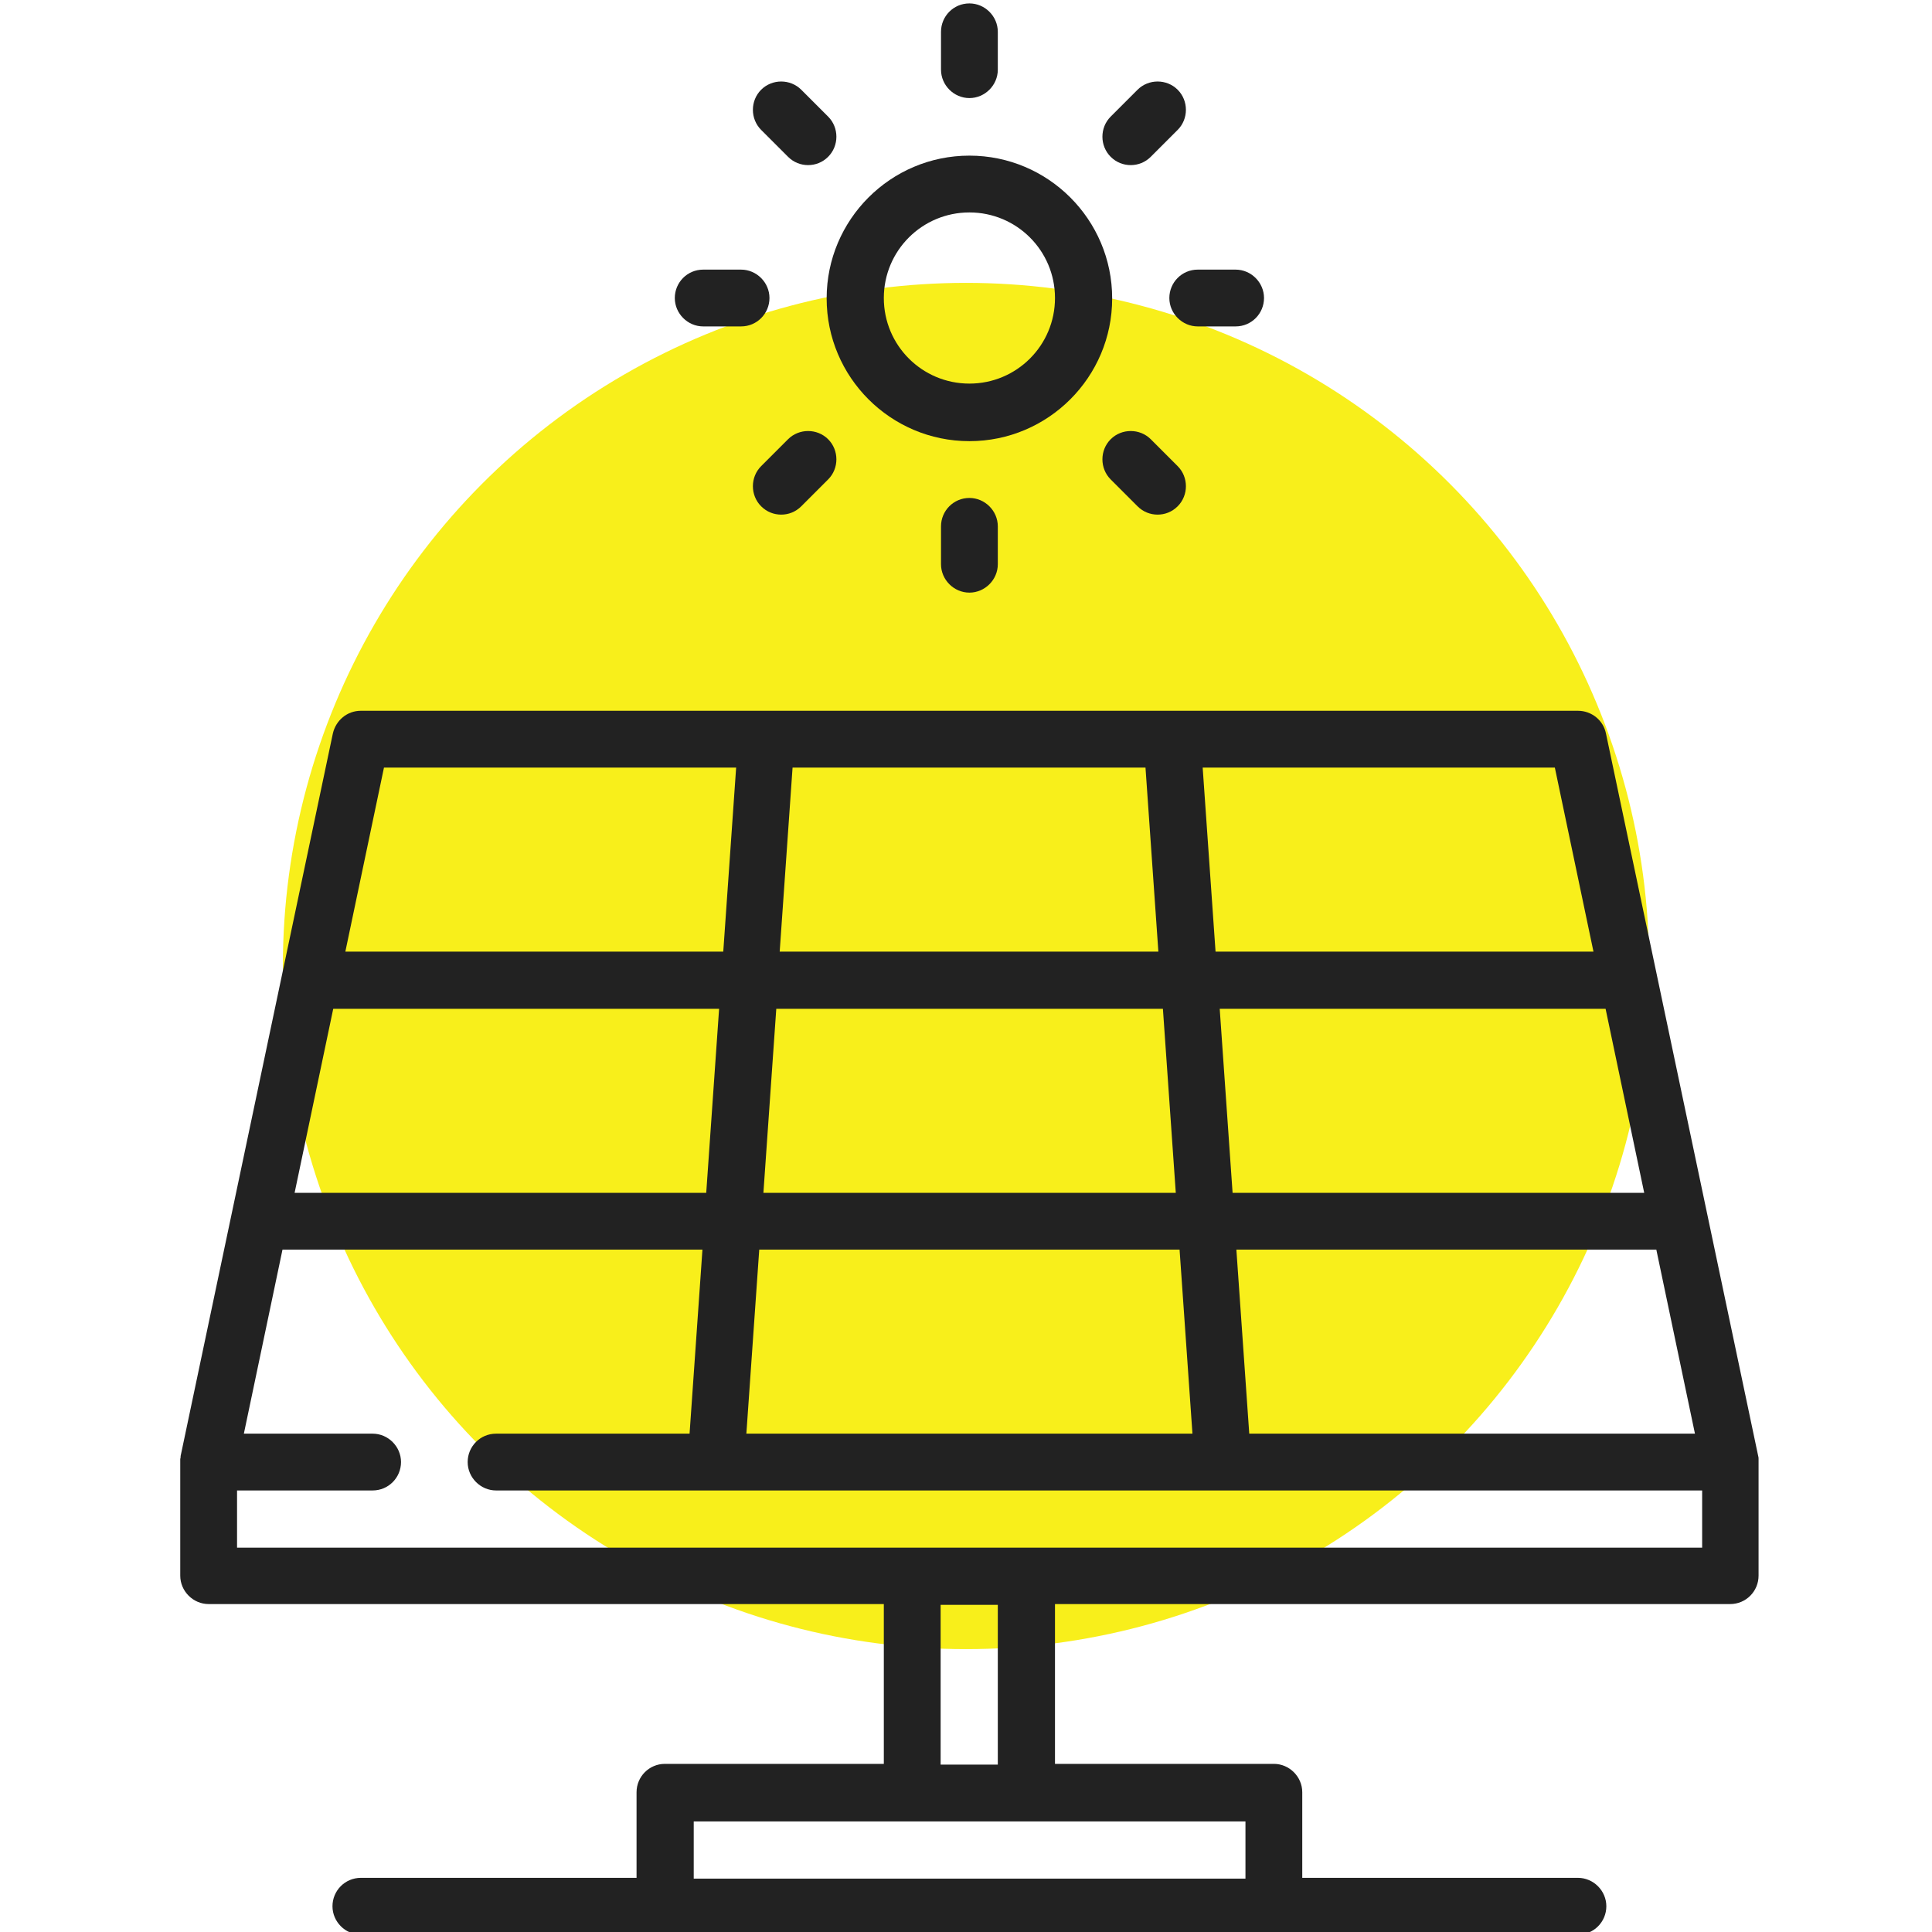
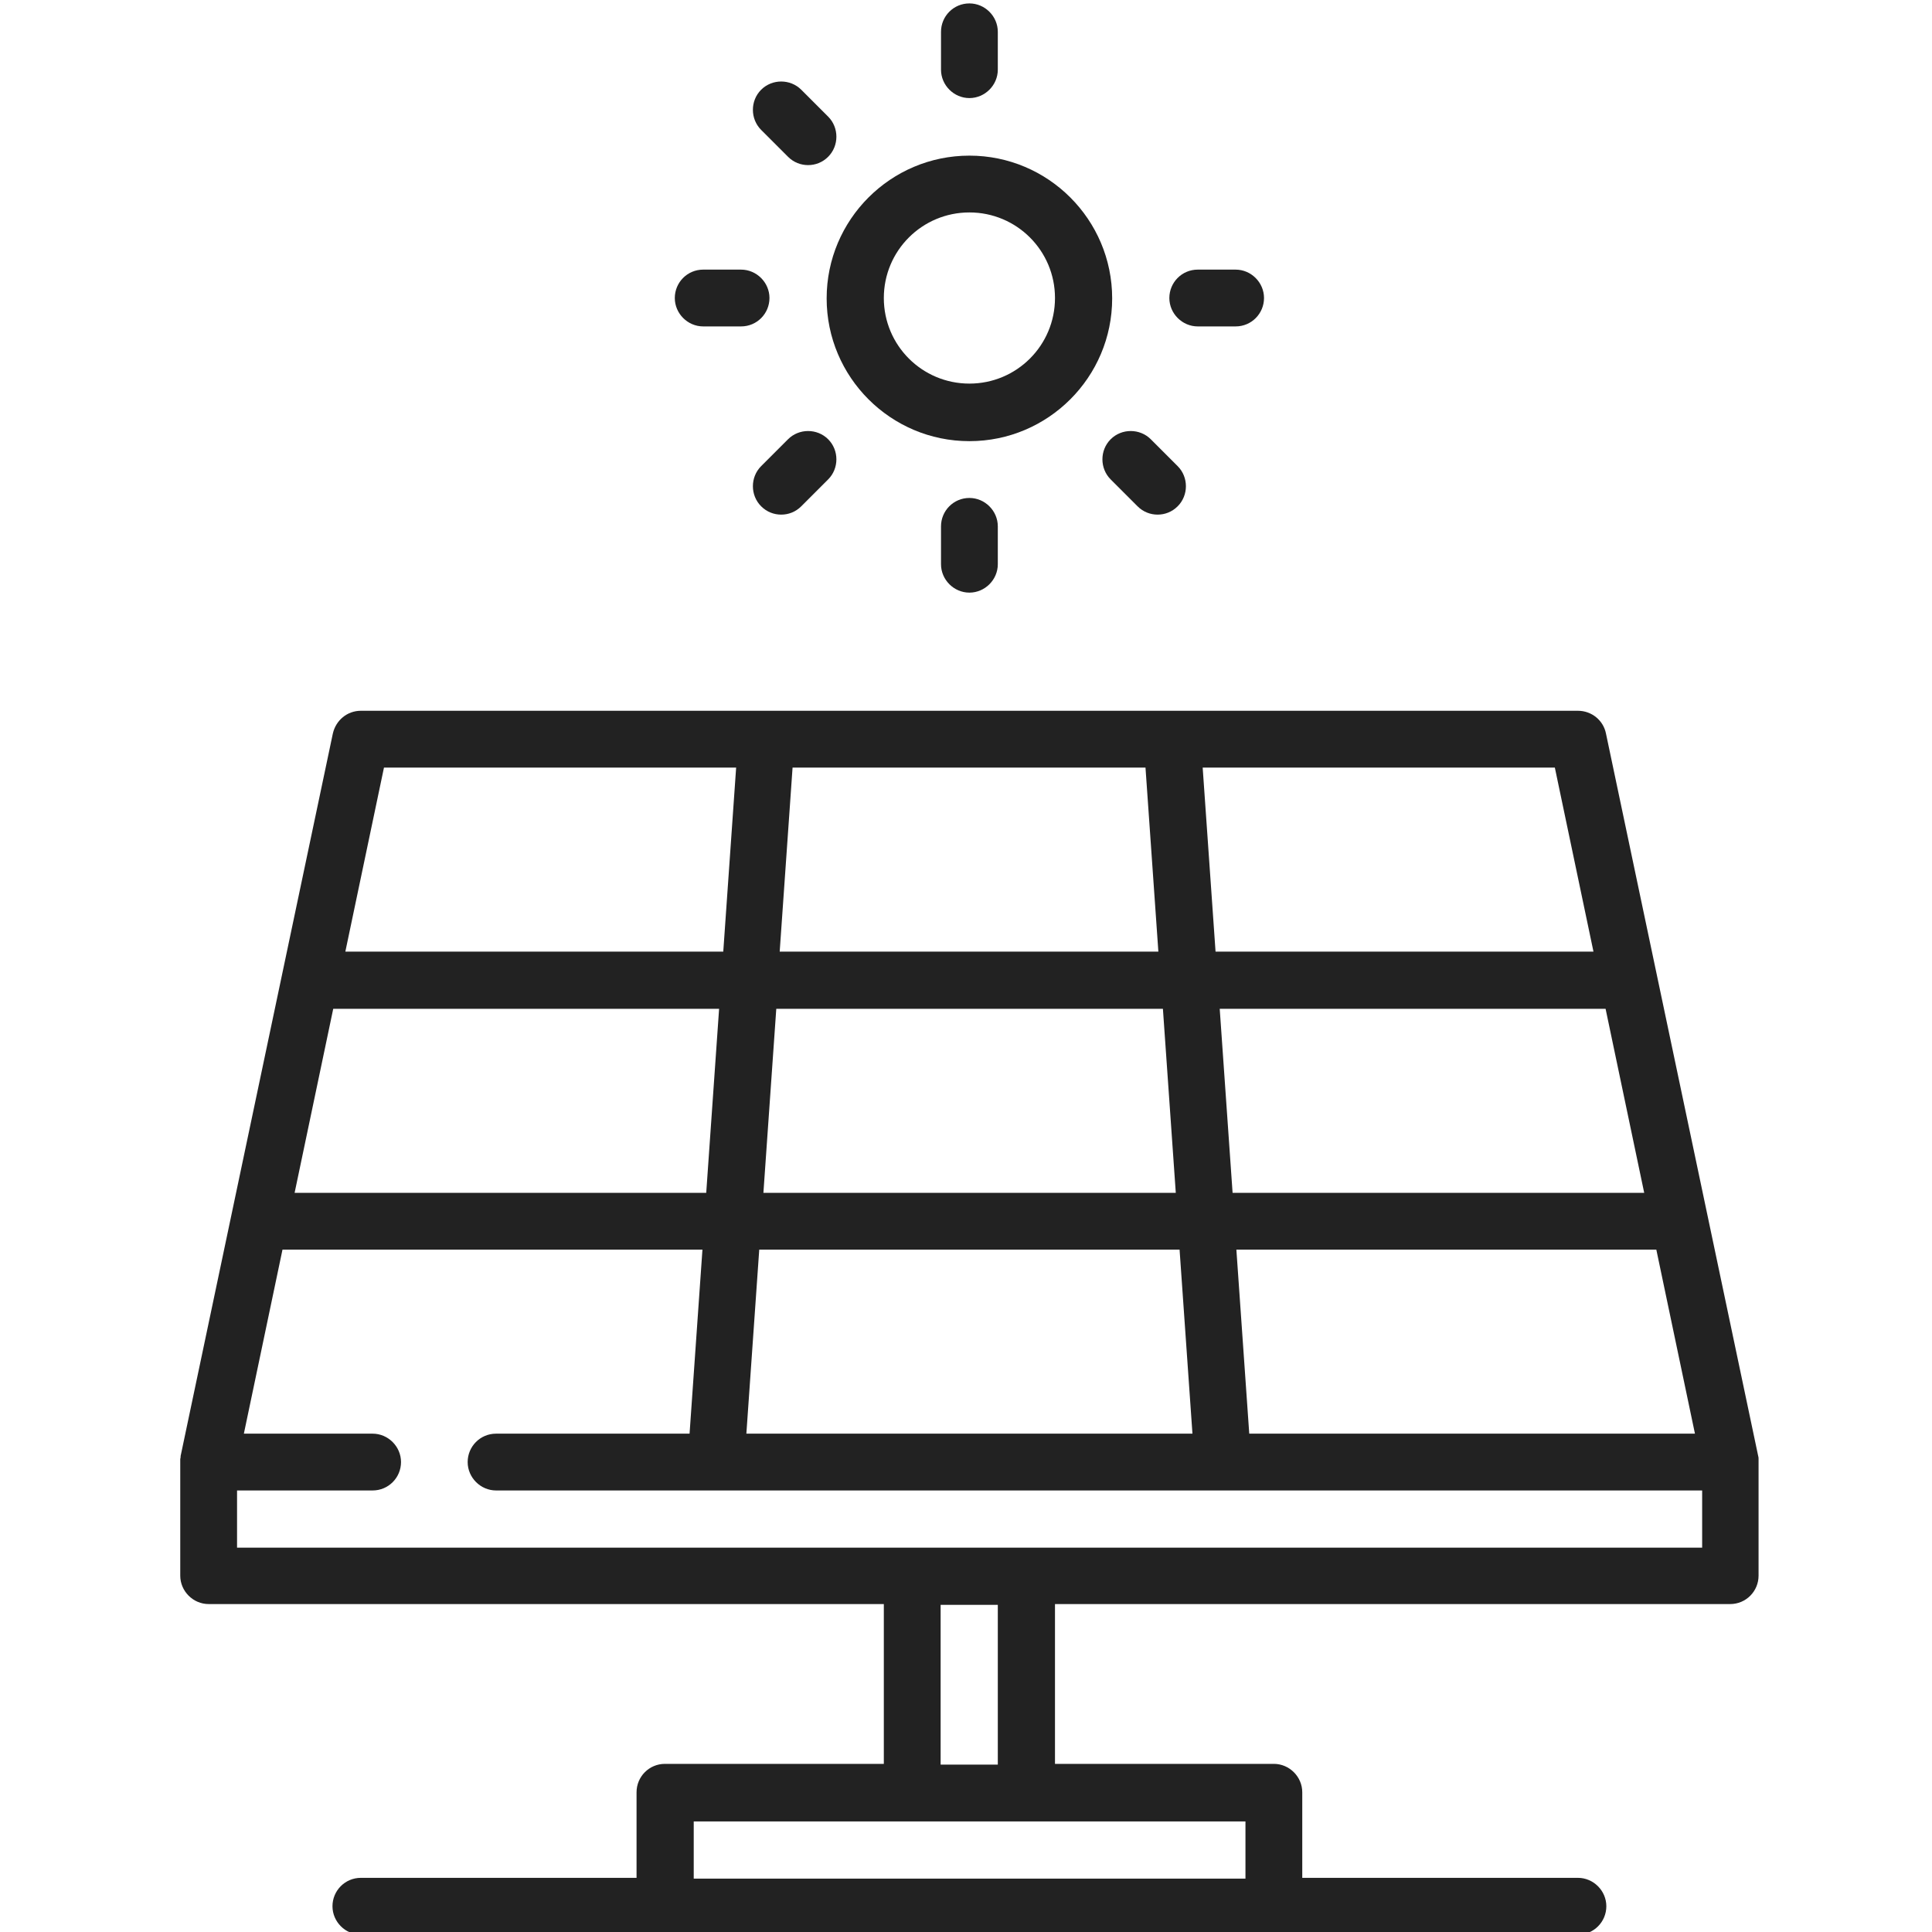
<svg xmlns="http://www.w3.org/2000/svg" id="Capa_1" version="1.1" viewBox="0 0 510.2 510.2">
  <defs>
    <style>
      .st0 {
        fill: #f8ef1b;
      }

      .st1 {
        fill: #222;
      }
    </style>
  </defs>
-   <circle class="st0" cx="255.1" cy="255.1" r="180.4" />
  <g>
    <path class="st1" d="M256,41.1c-20.8,0-37.7,16.9-37.7,37.7s16.9,37.7,37.7,37.7,37.7-16.9,37.7-37.7c0-20.8-16.9-37.7-37.7-37.7ZM256,101.3c-12.5,0-22.6-10.1-22.6-22.6s10.1-22.6,22.6-22.6,22.6,10.1,22.6,22.6-10.1,22.6-22.6,22.6Z" />
    <path class="st1" d="M256,.9c-4.2,0-7.5,3.4-7.5,7.5v10c0,4.1,3.4,7.5,7.5,7.5s7.5-3.4,7.5-7.5v-10c0-4.1-3.4-7.5-7.5-7.5Z" />
    <path class="st1" d="M218.7,30.8l-7.1-7.1c-2.9-2.9-7.7-2.9-10.6,0-2.9,2.9-2.9,7.7,0,10.6l7.1,7.1c1.5,1.5,3.4,2.2,5.3,2.2s3.8-.7,5.3-2.2c2.9-2.9,2.9-7.7,0-10.6Z" />
    <path class="st1" d="M195.7,71.2h-10c-4.2,0-7.5,3.4-7.5,7.5s3.4,7.5,7.5,7.5h10c4.2,0,7.5-3.4,7.5-7.5s-3.4-7.5-7.5-7.5Z" />
    <path class="st1" d="M218.7,116c-2.9-2.9-7.7-2.9-10.6,0l-7.1,7.1c-2.9,2.9-2.9,7.7,0,10.6,1.5,1.5,3.4,2.2,5.3,2.2s3.8-.7,5.3-2.2l7.1-7.1c2.9-2.9,2.9-7.7,0-10.6Z" />
    <path class="st1" d="M256,131.5c-4.2,0-7.5,3.4-7.5,7.5v10c0,4.1,3.4,7.5,7.5,7.5s7.5-3.4,7.5-7.5v-10c0-4.1-3.4-7.5-7.5-7.5Z" />
    <path class="st1" d="M311,123.1l-7.1-7.1c-2.9-2.9-7.7-2.9-10.6,0s-2.9,7.7,0,10.6l7.1,7.1c1.5,1.5,3.4,2.2,5.3,2.2s3.8-.7,5.3-2.2c2.9-2.9,2.9-7.7,0-10.6Z" />
    <path class="st1" d="M326.3,71.2h-10c-4.2,0-7.5,3.4-7.5,7.5s3.4,7.5,7.5,7.5h10c4.2,0,7.5-3.4,7.5-7.5s-3.4-7.5-7.5-7.5Z" />
-     <path class="st1" d="M311,23.7c-2.9-2.9-7.7-2.9-10.6,0l-7.1,7.1c-2.9,2.9-2.9,7.7,0,10.6,1.5,1.5,3.4,2.2,5.3,2.2s3.8-.7,5.3-2.2l7.1-7.1c2.9-2.9,2.9-7.7,0-10.6Z" />
    <path class="st1" d="M464.4,385.7c0-.1,0-.3,0-.4,0-.3,0-.5-.1-.8,0,0,0,0,0,0l-13.4-63.6s0,0,0,0l-13.4-63.6s0,0,0,0l-13.4-63.6c-.7-3.5-3.8-6-7.4-6H95.3c-3.6,0-6.6,2.5-7.4,6l-13.4,63.6s0,0,0,0l-13.4,63.6s0,0,0,0l-13.4,63.6c0,.3,0,.5-.1.8,0,0,0,.1,0,.2,0,.2,0,.4,0,.5v30.1c0,4.1,3.4,7.5,7.5,7.5h178.3v42.2h-57.8c-4.2,0-7.5,3.4-7.5,7.5v22.6h-72.8c-4.2,0-7.5,3.4-7.5,7.5s3.4,7.5,7.5,7.5h321.4c4.2,0,7.5-3.4,7.5-7.5s-3.4-7.5-7.5-7.5h-72.8v-22.6c0-4.1-3.4-7.5-7.5-7.5h-57.8v-42.2h178.3c4.2,0,7.5-3.4,7.5-7.5v-30s0,0,0,0h0c0-.2,0-.3,0-.5ZM447.6,378.6h-117.7l-3.4-48.6h110.9l10.2,48.6ZM424,266.4l10.2,48.6h-108.7l-3.4-48.6h101.9ZM410.6,202.7l10.2,48.6h-99.8l-3.4-48.6h93ZM209.4,202.7h93.1l3.4,48.6h-100l3.4-48.6ZM205,266.4h102.1l3.4,48.6h-108.9l3.4-48.6ZM200.5,330h111l3.4,48.6h-117.8l3.4-48.6ZM101.4,202.7h93l-3.4,48.6h-99.8l10.2-48.6ZM88,266.4h101.9l-3.4,48.6h-108.7l10.2-48.6ZM328.9,481v15.1h-145.7v-15.1h145.7ZM248.4,466v-42.2h15.1v42.2h-15.1ZM271.2,408.7s0,0,0,0h-30.1s0,0,0,0H62.6v-15.1h35.8c4.2,0,7.5-3.4,7.5-7.5s-3.4-7.5-7.5-7.5h-34l10.2-48.6h110.9l-3.4,48.6h-51.1c-4.2,0-7.5,3.4-7.5,7.5s3.4,7.5,7.5,7.5h318.5v15.1h-178.2Z" />
  </g>
</svg>